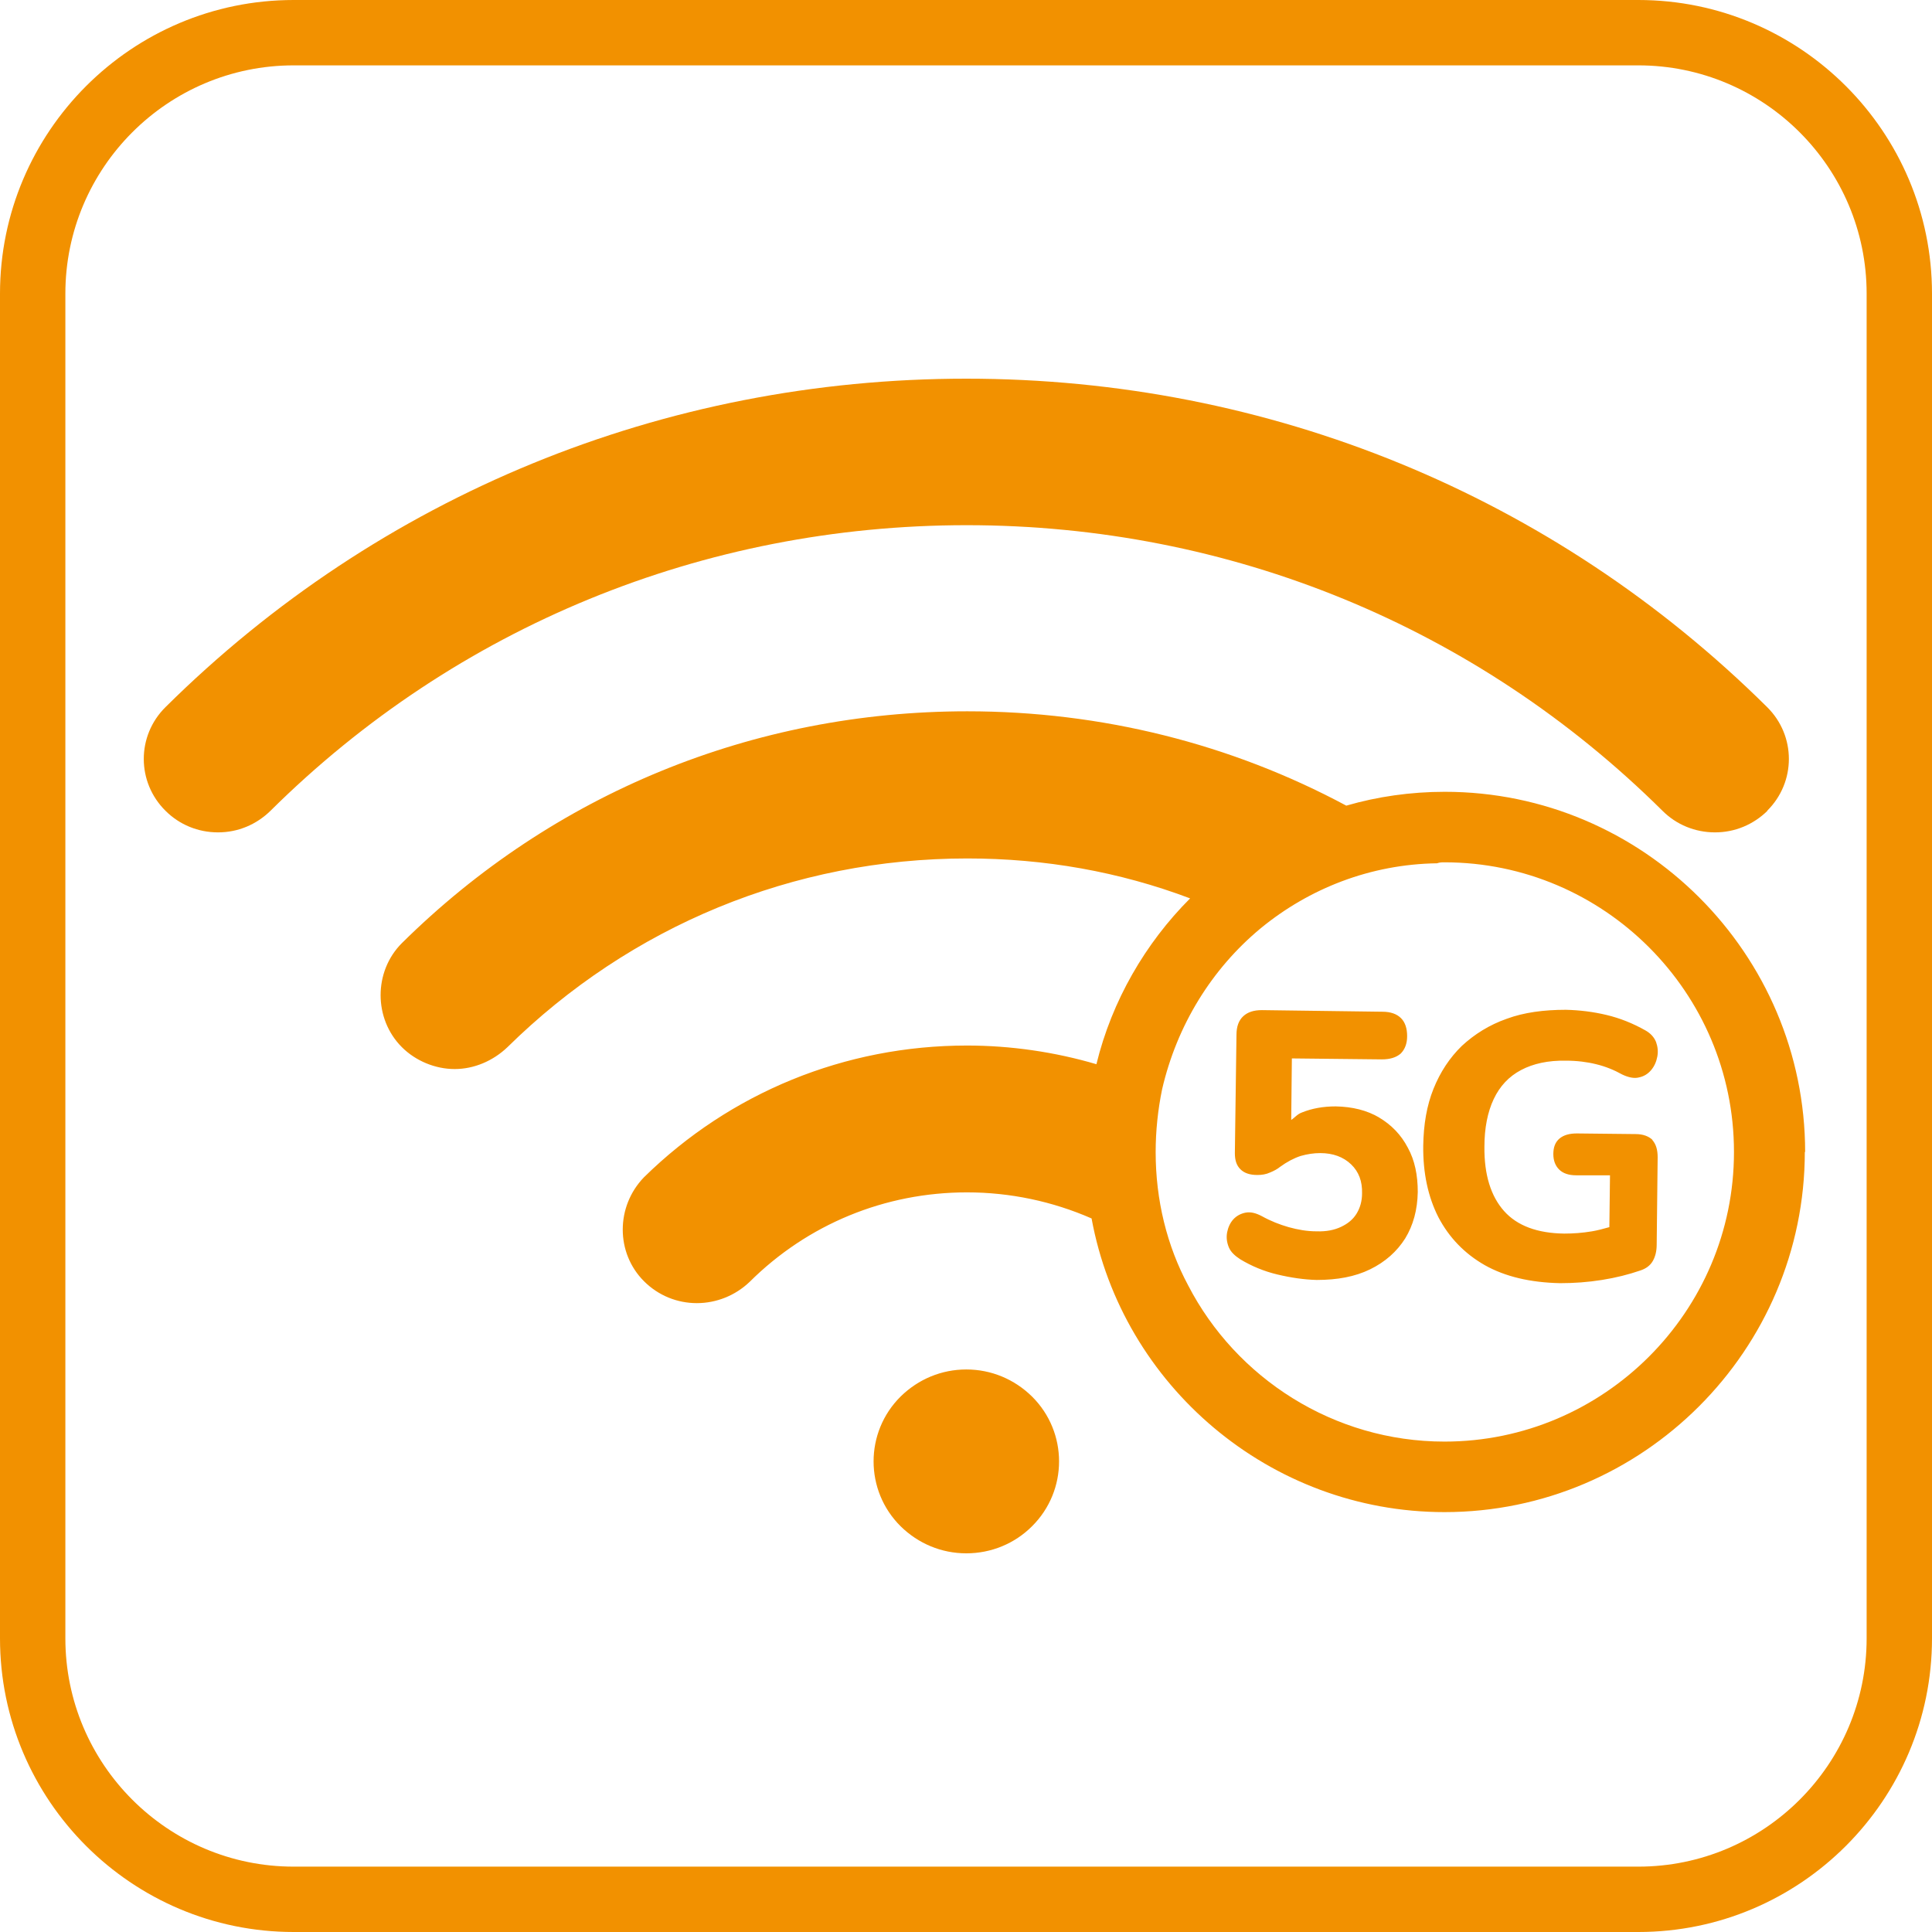
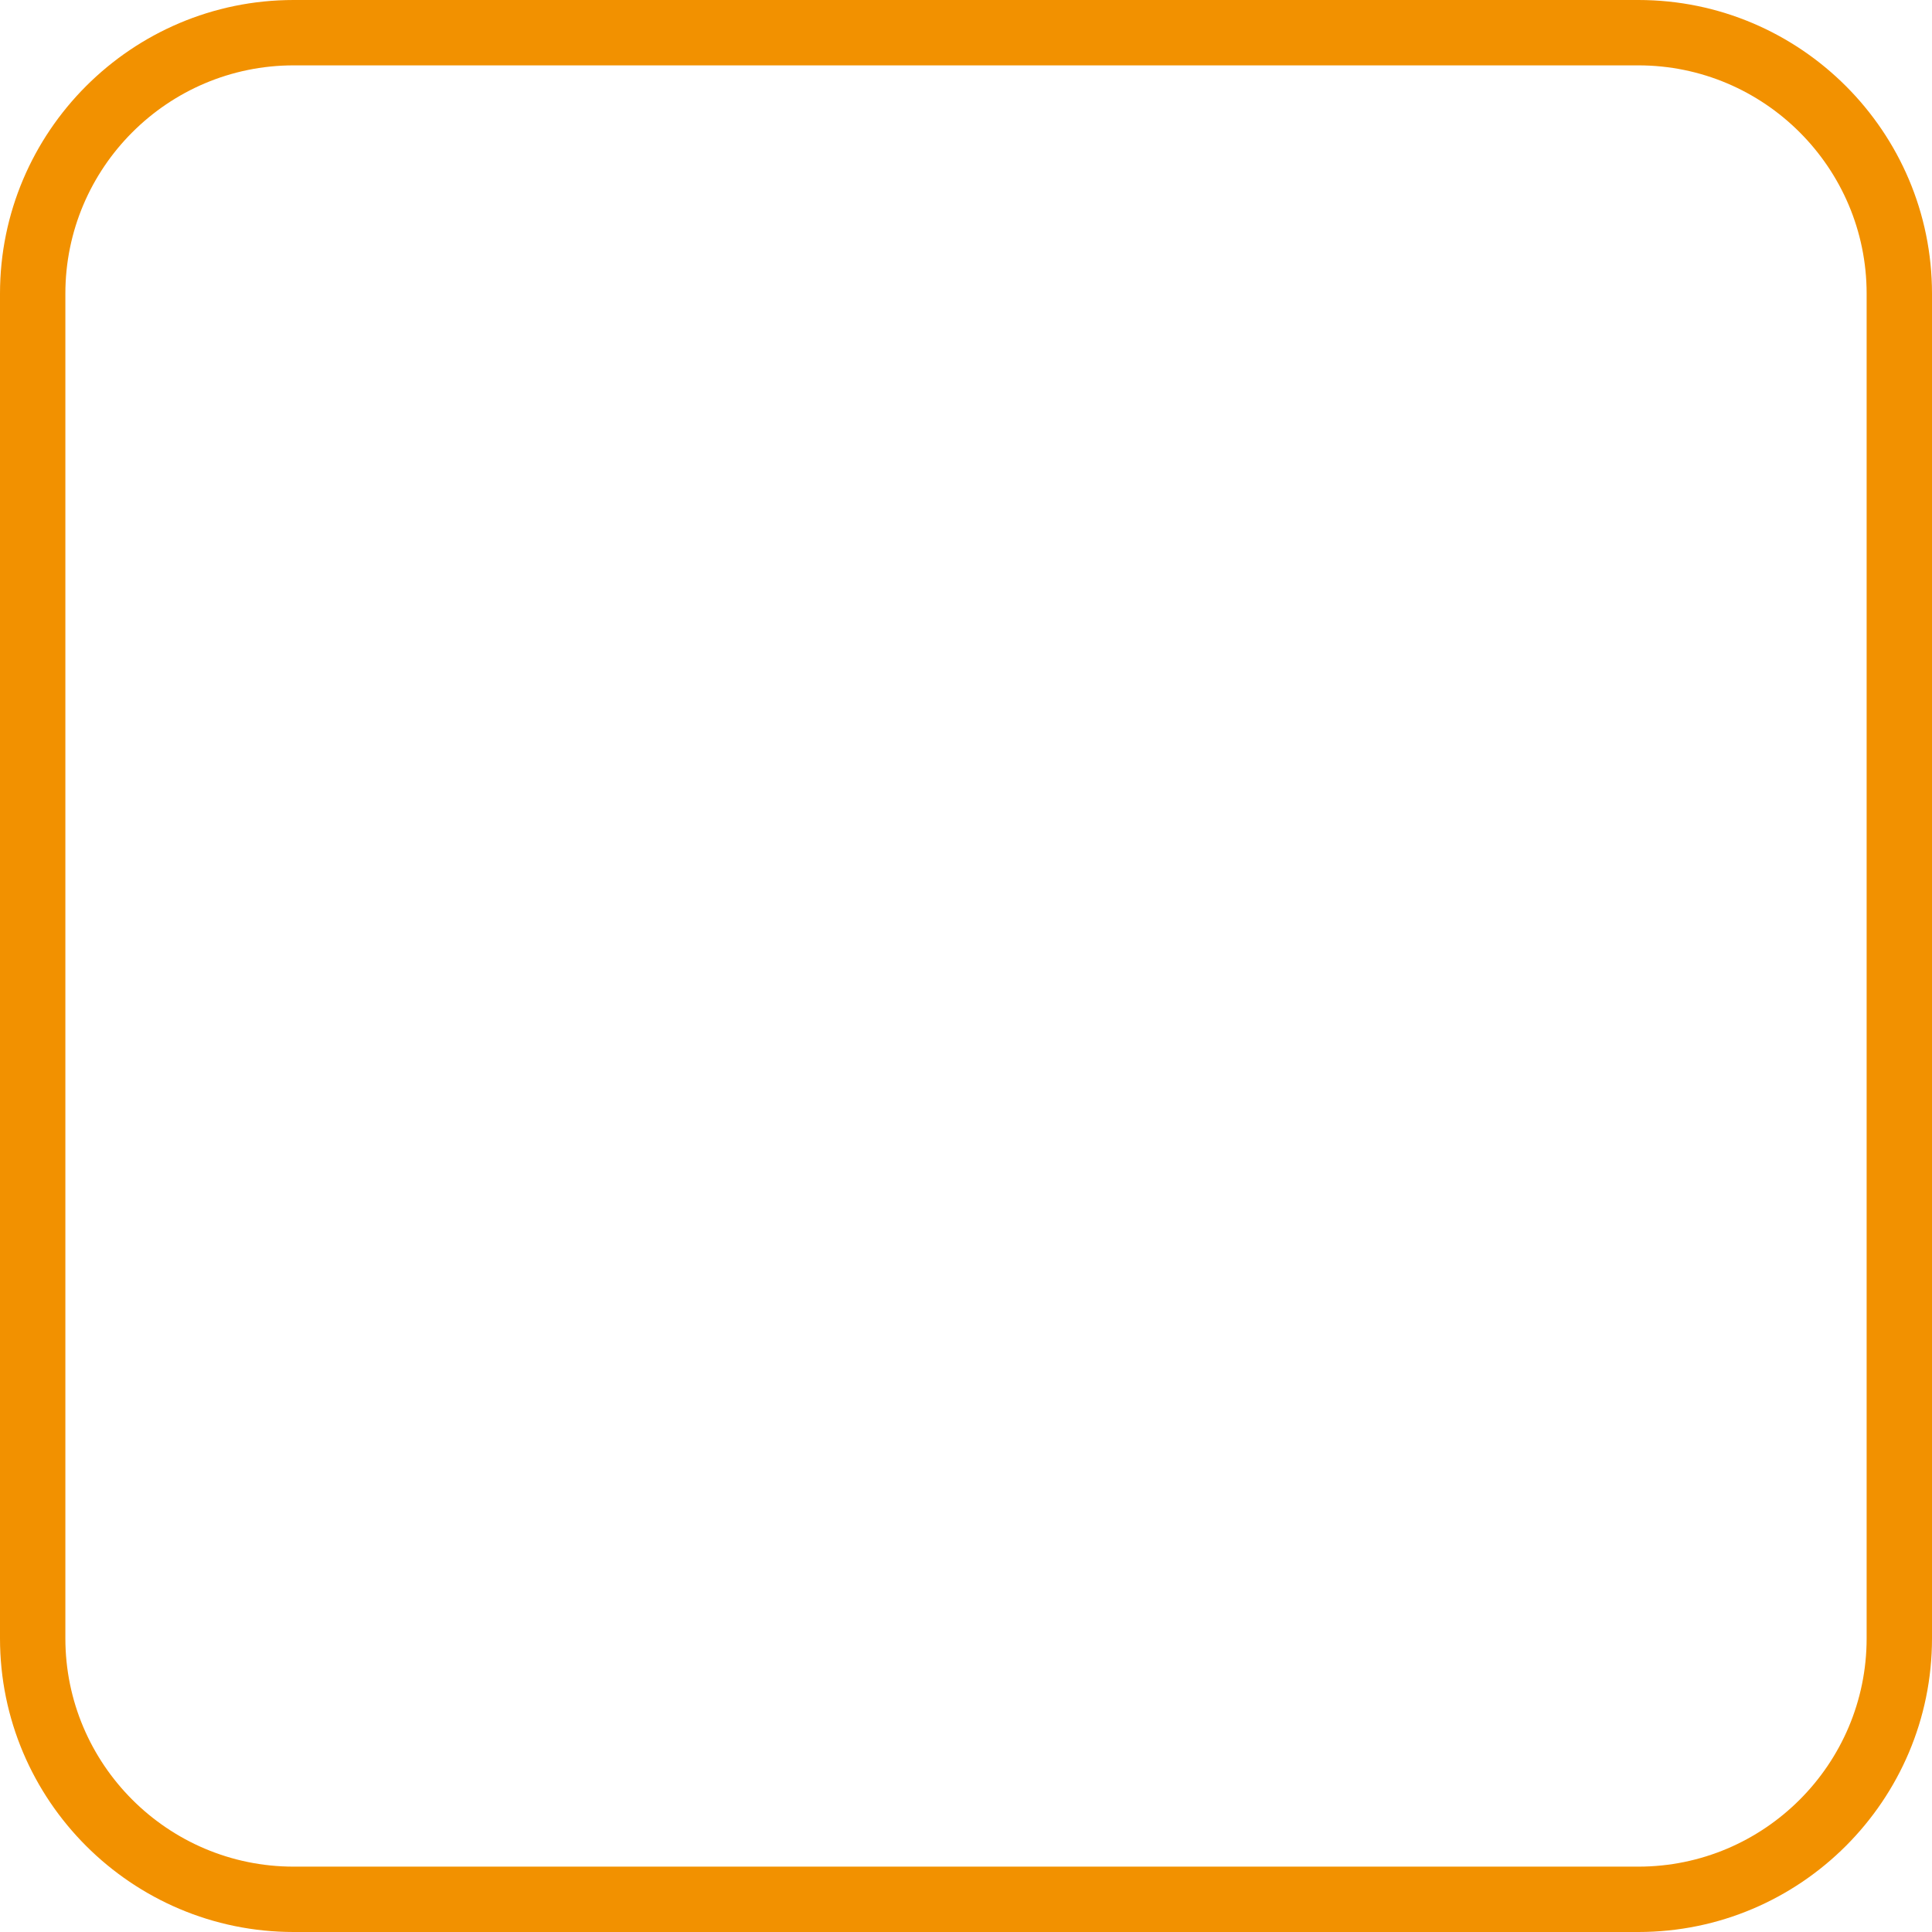
<svg xmlns="http://www.w3.org/2000/svg" id="Layer_2" data-name="Layer 2" viewBox="0 0 60 60">
  <defs>
    <style>
      .cls-1 {
        fill: #f29100;
        stroke-width: 0px;
      }
    </style>
  </defs>
  <g id="TEXT">
    <g>
      <path class="cls-1" d="M50.88,60H9.12c-5.03,0-9.12-4.09-9.12-9.12V9.12C0,4.09,4.09,0,9.12,0h41.76c5.03,0,9.12,4.09,9.12,9.12v41.76c0,5.03-4.09,9.12-9.12,9.12ZM9.12,2.03c-3.91,0-7.09,3.18-7.09,7.09v41.76c0,3.91,3.18,7.09,7.09,7.09h41.76c3.91,0,7.09-3.18,7.09-7.09V9.12c0-3.91-3.18-7.09-7.09-7.09H9.12Z" />
-       <path class="cls-1" d="M30.01,48.24c-.77,0-1.49-.3-2.04-.84-1.12-1.11-1.12-2.92,0-4.03.55-.54,1.27-.84,2.04-.84s1.49.3,2.04.84c1.12,1.11,1.12,2.92,0,4.03-.54.54-1.27.84-2.04.84ZM54.88,25.18c.9-.89.9-2.33,0-3.22-6.64-6.58-15.47-10.2-24.87-10.2-9.4,0-18.23,3.62-24.87,10.2-.9.89-.9,2.33,0,3.22.43.43,1.01.67,1.63.67s1.19-.24,1.63-.67c5.77-5.72,13.45-8.87,21.62-8.87,8.17,0,15.84,3.15,21.61,8.87.43.43,1.01.67,1.63.67s1.19-.24,1.63-.67ZM56.05,35.77c0,6.16-5.03,11.19-11.19,11.19-5.43,0-10.01-3.94-10.96-9.12-1.21-.53-2.53-.81-3.87-.81-2.55,0-4.95.99-6.75,2.78-.45.43-1.04.66-1.64.66s-1.19-.23-1.64-.68c-.88-.88-.88-2.32,0-3.23,2.68-2.63,6.24-4.09,10.03-4.09,1.36,0,2.73.2,4.02.58.48-1.97,1.52-3.76,2.91-5.15-2.2-.83-4.52-1.24-6.92-1.24-5.41,0-10.46,2.1-14.28,5.86-.45.43-1.04.68-1.64.68s-1.21-.25-1.64-.68c-.88-.88-.88-2.35,0-3.23,4.7-4.65,10.91-7.2,17.56-7.2,4.17,0,8.19,1.01,11.77,2.93.96-.28,2-.43,3.06-.43,6.16,0,11.19,5.03,11.19,11.19ZM53.85,35.77c0-4.95-4.04-8.99-8.99-8.99-.08,0-.15,0-.23.03-2.07.03-3.97.78-5.48,2.02-1.52,1.26-2.6,3.01-3.06,5-.13.63-.2,1.29-.2,1.95,0,1.49.35,2.91,1.01,4.14,1.49,2.88,4.52,4.85,7.96,4.85,4.95,0,8.99-4.04,8.99-8.99ZM42.84,34.71c-.39-.23-.84-.34-1.36-.35-.38,0-.73.06-1.05.19-.14.05-.22.16-.33.23l.02-1.91,2.79.03c.26,0,.45-.06.59-.18.13-.13.2-.31.2-.54,0-.24-.06-.43-.19-.56-.13-.13-.32-.2-.58-.2l-3.74-.05c-.25,0-.44.06-.58.19-.14.13-.21.32-.21.58l-.05,3.67c0,.22.05.38.17.5s.29.18.53.18c.14,0,.27-.02.4-.08.12-.05.23-.11.3-.17.22-.16.43-.27.64-.34.21-.06.41-.09.61-.09.4,0,.72.12.96.35s.35.53.34.9c0,.24-.06.45-.17.63-.11.18-.27.31-.48.41s-.46.15-.76.14c-.3,0-.58-.05-.87-.13-.28-.08-.56-.19-.83-.34-.19-.1-.35-.14-.51-.11-.15.03-.28.1-.38.21-.1.11-.16.25-.19.4-.03.16-.01.31.05.46.06.15.19.27.36.38.35.21.73.37,1.15.47.42.1.83.16,1.22.17.64,0,1.19-.1,1.66-.33.47-.23.83-.55,1.09-.96.25-.41.38-.89.39-1.44,0-.52-.09-.98-.31-1.38-.21-.4-.51-.71-.9-.94ZM51.33,35.41c-.12-.12-.3-.19-.53-.19l-1.83-.02c-.23,0-.41.05-.54.16s-.19.27-.19.48c0,.2.06.36.18.48.12.12.3.18.53.18h1.05s-.02,1.61-.02,1.61c-.18.05-.36.1-.54.13-.3.05-.58.07-.86.07-.83-.01-1.46-.24-1.87-.7s-.62-1.13-.61-2c0-.58.1-1.08.29-1.48.19-.4.47-.7.85-.9.38-.2.84-.3,1.39-.29.34,0,.66.04.94.11.29.07.56.18.81.32.19.09.37.13.52.09.15-.03.28-.11.38-.23s.16-.26.19-.42c.03-.16.01-.31-.04-.45-.06-.15-.17-.27-.33-.36-.39-.22-.79-.38-1.21-.48-.42-.1-.84-.15-1.26-.16-.68,0-1.3.08-1.84.28-.54.19-1,.48-1.39.84-.38.37-.67.81-.88,1.33-.21.52-.31,1.11-.32,1.77-.01.85.15,1.59.47,2.22.33.63.81,1.13,1.44,1.49.64.36,1.42.54,2.34.56.43,0,.86-.03,1.3-.1s.83-.17,1.18-.29c.19-.06.32-.16.4-.3.08-.14.12-.31.12-.51l.03-2.71c0-.23-.05-.41-.17-.54Z" />
    </g>
  </g>
</svg>